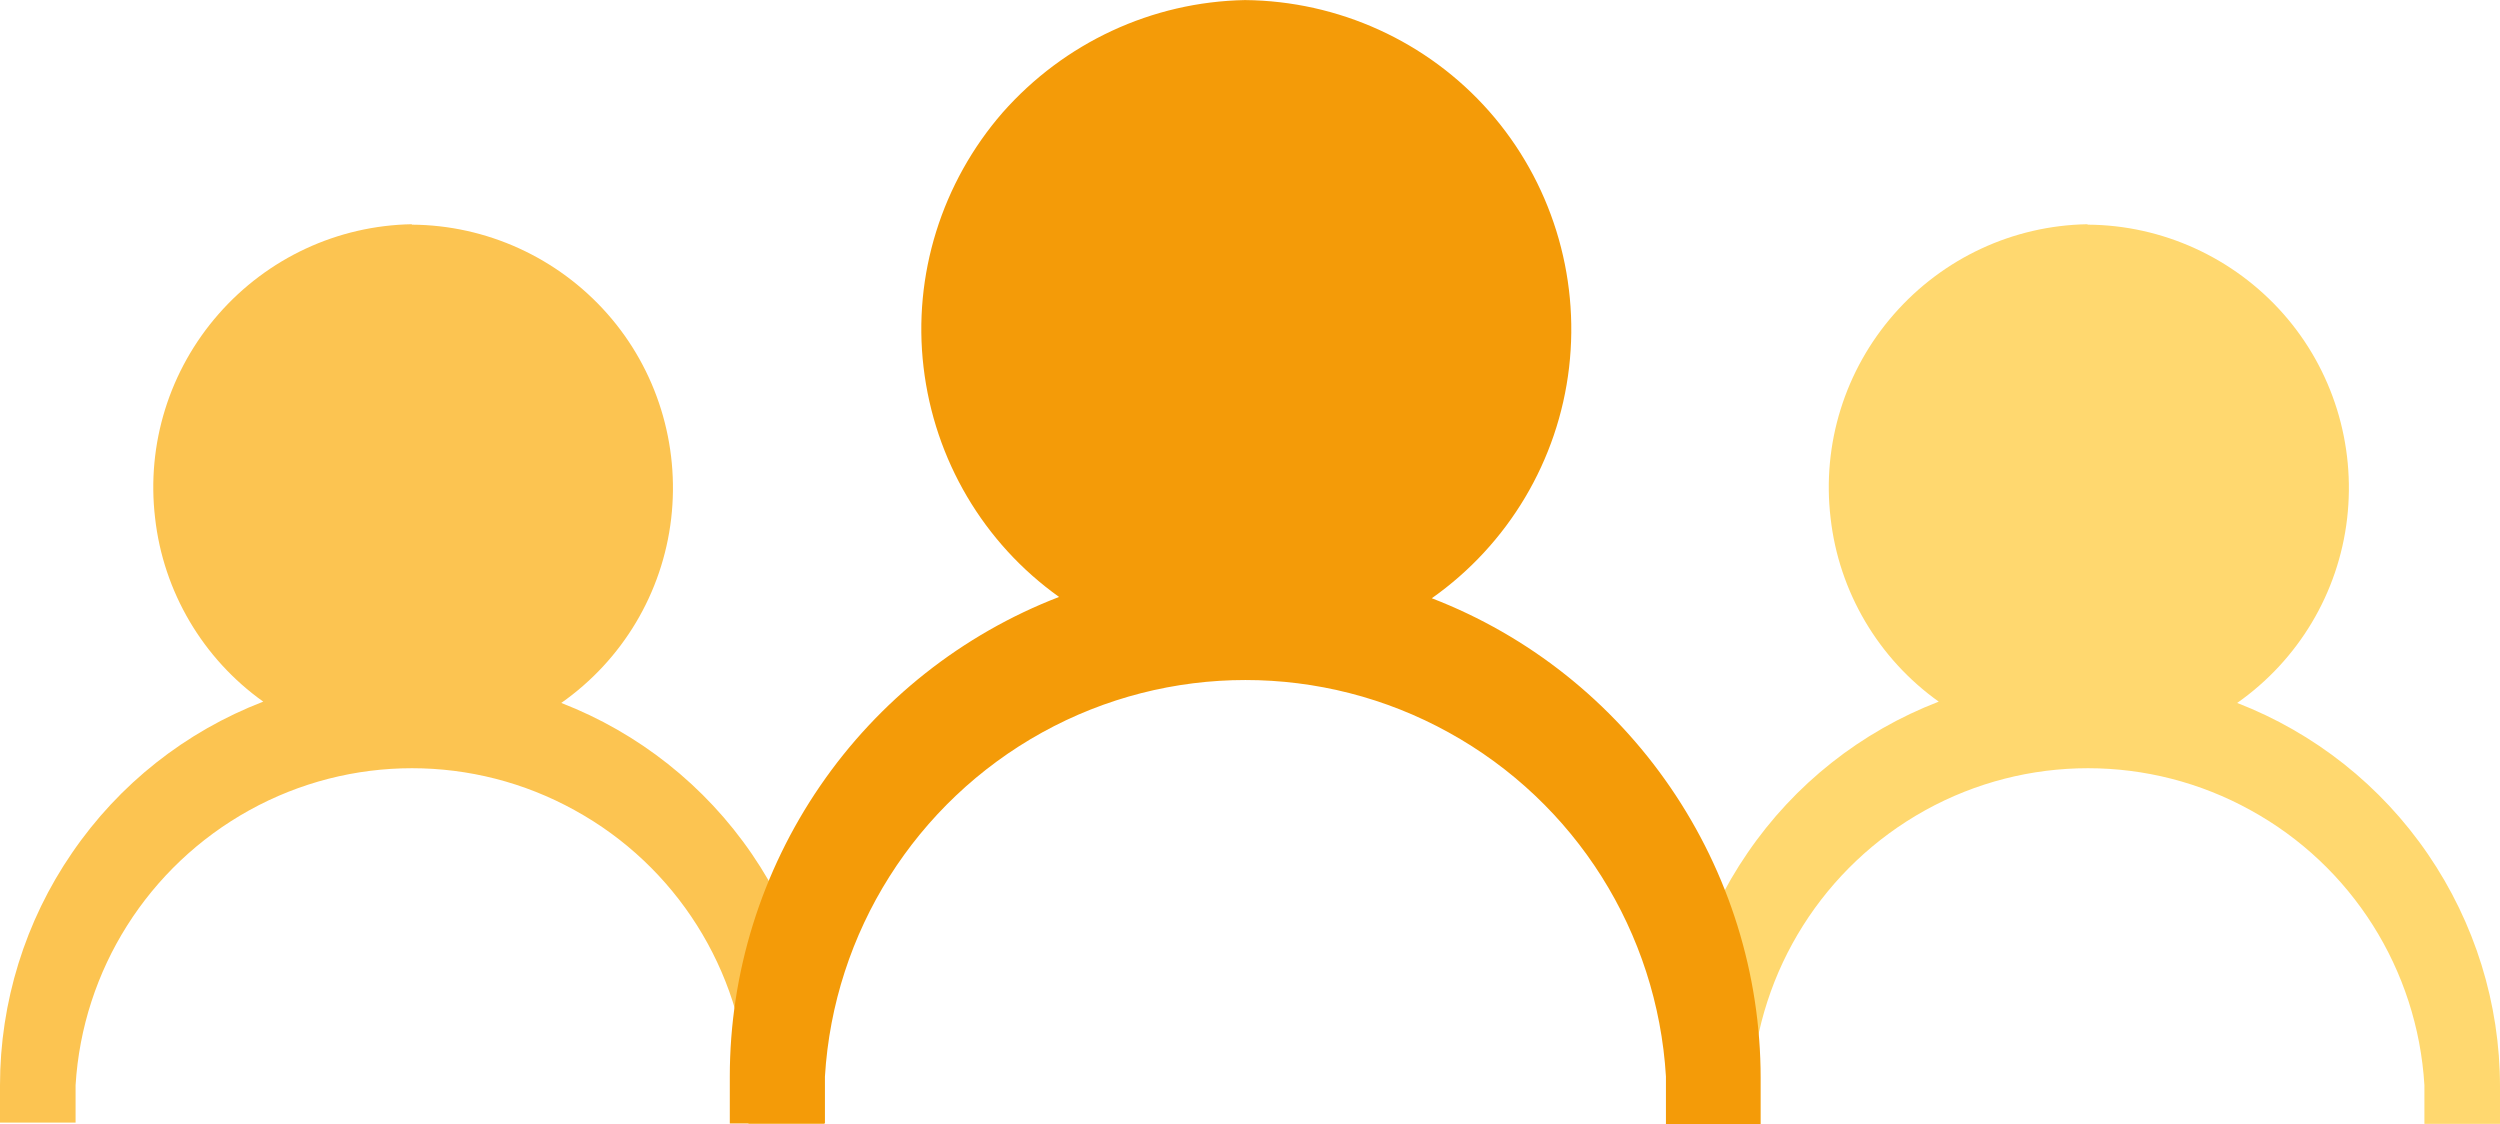
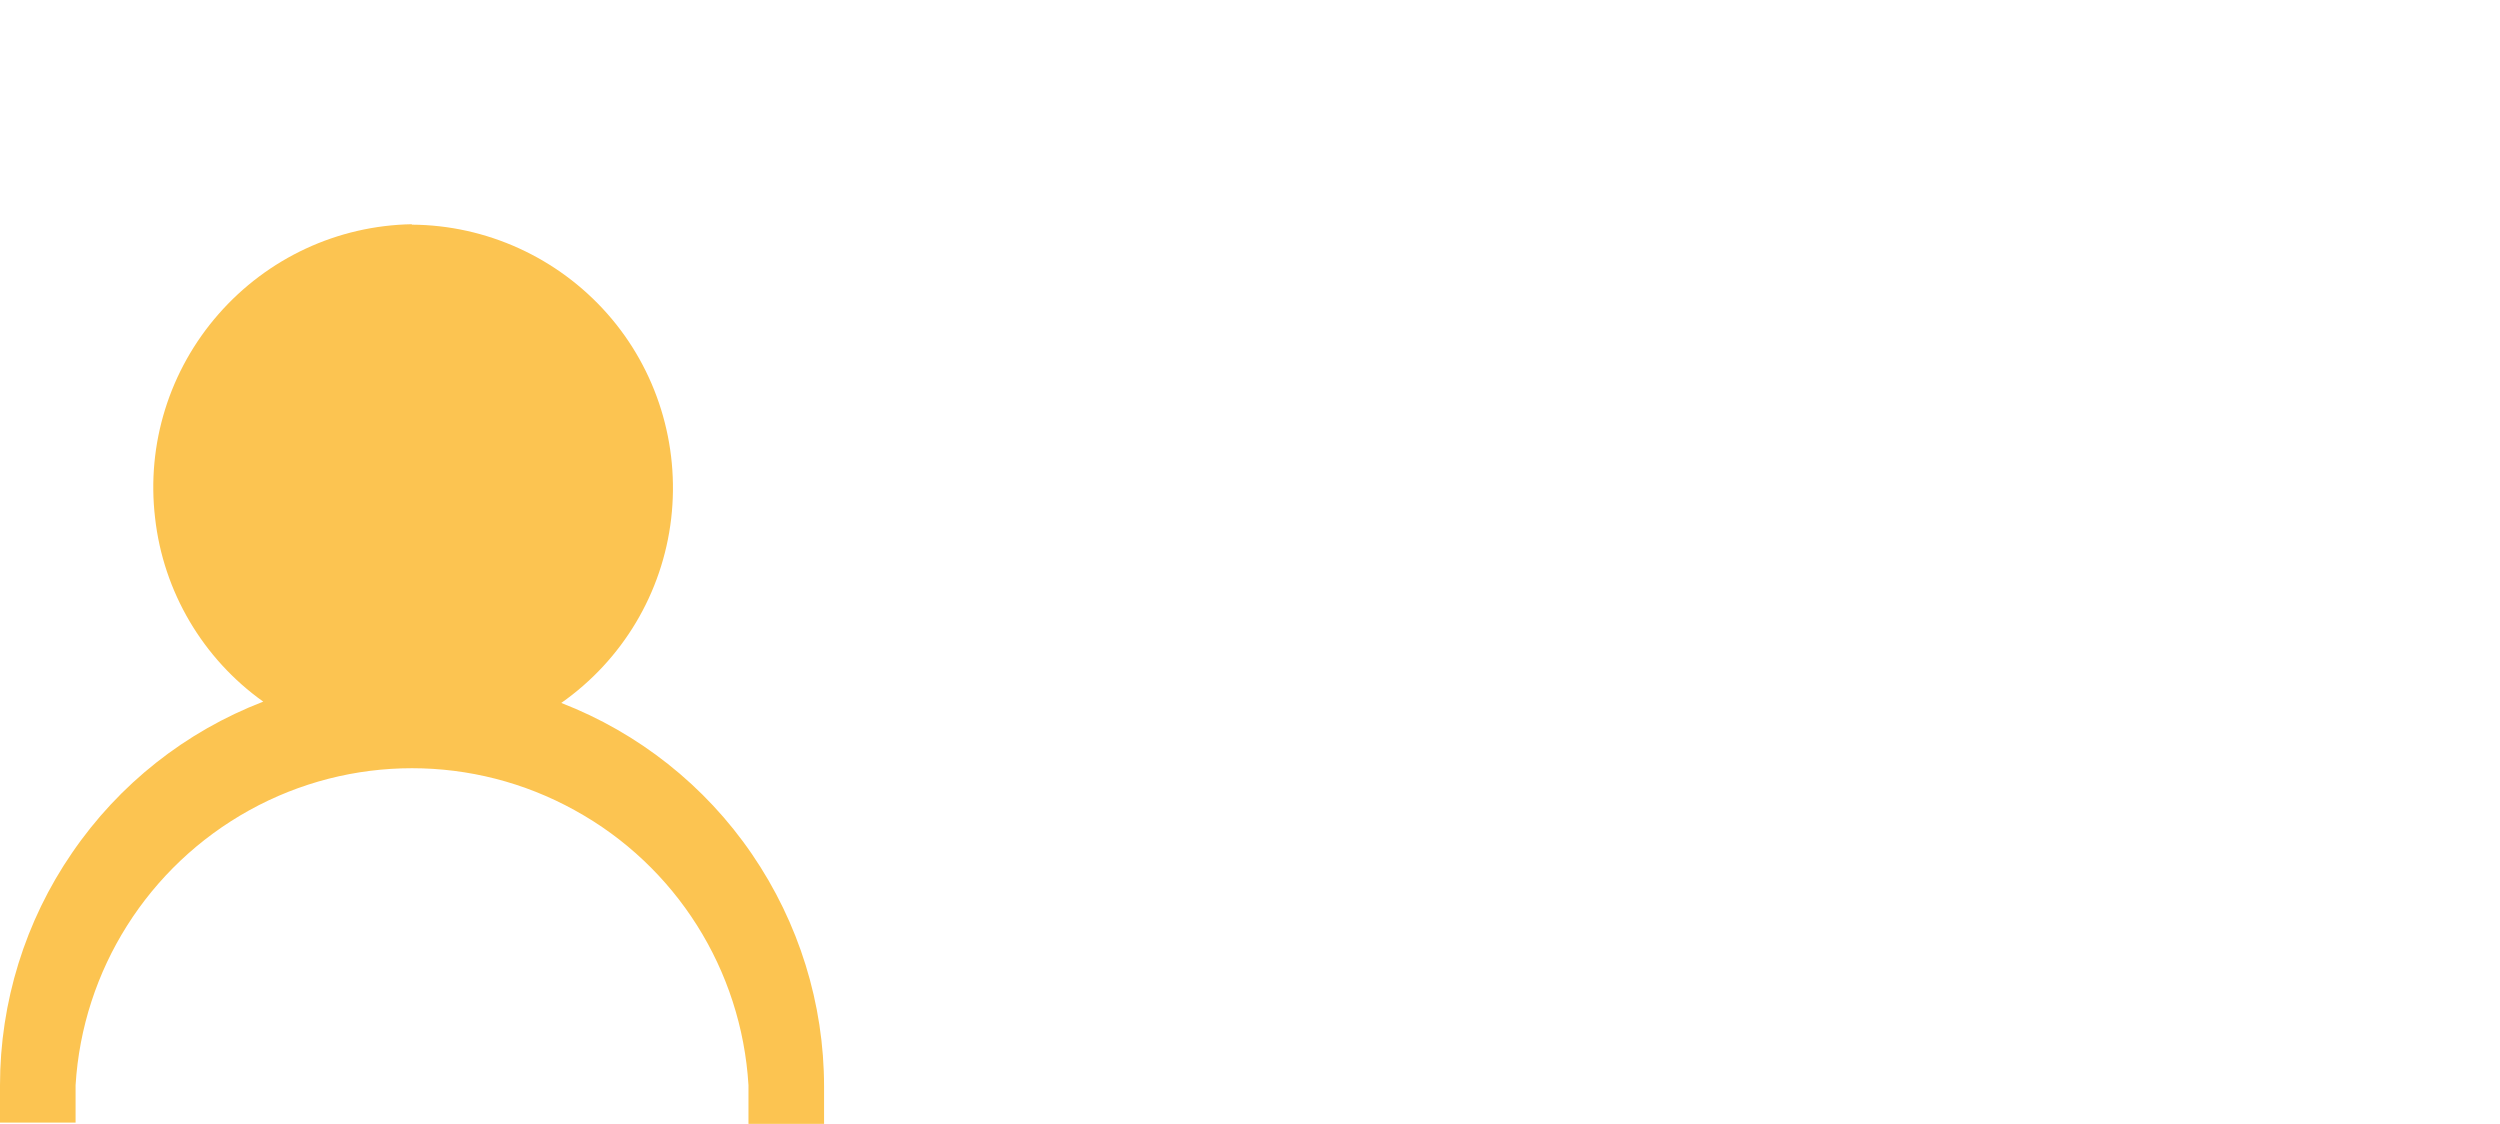
<svg xmlns="http://www.w3.org/2000/svg" id="Calque_1" data-name="Calque 1" width="20.3mm" height="9.13mm" viewBox="0 0 57.55 25.88">
-   <path d="M48.06,5.17c1.72,.01,3.36,.76,4.5,2.05,1.14,1.29,1.67,3.01,1.47,4.72-.2,1.71-1.12,3.25-2.53,4.24,1.78,.69,3.31,1.9,4.39,3.48,1.08,1.58,1.66,3.44,1.66,5.35v.86h-1.74v-.89c-.16-2.66-1.67-5.05-4-6.33-2.33-1.29-5.16-1.29-7.49,0-2.33,1.29-3.84,3.68-4,6.33v.86h-1.75v-.86c0-1.91,.58-3.78,1.66-5.35,1.08-1.58,2.61-2.79,4.4-3.48-1.39-.99-2.3-2.53-2.49-4.23-.2-1.7,.33-3.4,1.46-4.69,1.13-1.29,2.74-2.04,4.45-2.07h0Z" style="fill: #ffd86f;" />
  <path d="M9.48,5.17c1.72,.01,3.36,.76,4.5,2.05,1.14,1.29,1.67,3.01,1.47,4.72-.2,1.71-1.12,3.25-2.53,4.24,1.78,.69,3.31,1.9,4.39,3.48,1.08,1.58,1.66,3.44,1.66,5.35v.86h-1.74v-.89c-.16-2.66-1.67-5.05-4-6.33-2.33-1.29-5.16-1.29-7.49,0-2.33,1.29-3.84,3.68-4,6.33v.86H0v-.86c0-1.91,.58-3.78,1.66-5.35,1.08-1.58,2.61-2.79,4.4-3.48-1.39-.99-2.3-2.53-2.49-4.23-.2-1.7,.33-3.4,1.46-4.69,1.13-1.29,2.74-2.04,4.45-2.07h0Z" style="fill: #fcc451;" />
-   <path d="M28.66,0c2.15,.02,4.2,.95,5.62,2.56,1.42,1.61,2.09,3.76,1.84,5.9-.25,2.14-1.4,4.07-3.16,5.31,2.23,.86,4.14,2.38,5.49,4.35,1.35,1.97,2.08,4.3,2.08,6.69v1.08h-2.18v-1.11c-.2-3.32-2.08-6.31-5-7.92-2.91-1.61-6.45-1.61-9.36,0-2.91,1.61-4.8,4.6-5,7.92v1.08h-2.19v-1.08c0-2.39,.73-4.72,2.08-6.69,1.35-1.97,3.27-3.49,5.5-4.35-1.74-1.24-2.87-3.16-3.12-5.29-.25-2.12,.42-4.25,1.82-5.86C24.5,.98,26.52,.04,28.66,0h0Z" style="fill: #f49b08;" />
</svg>